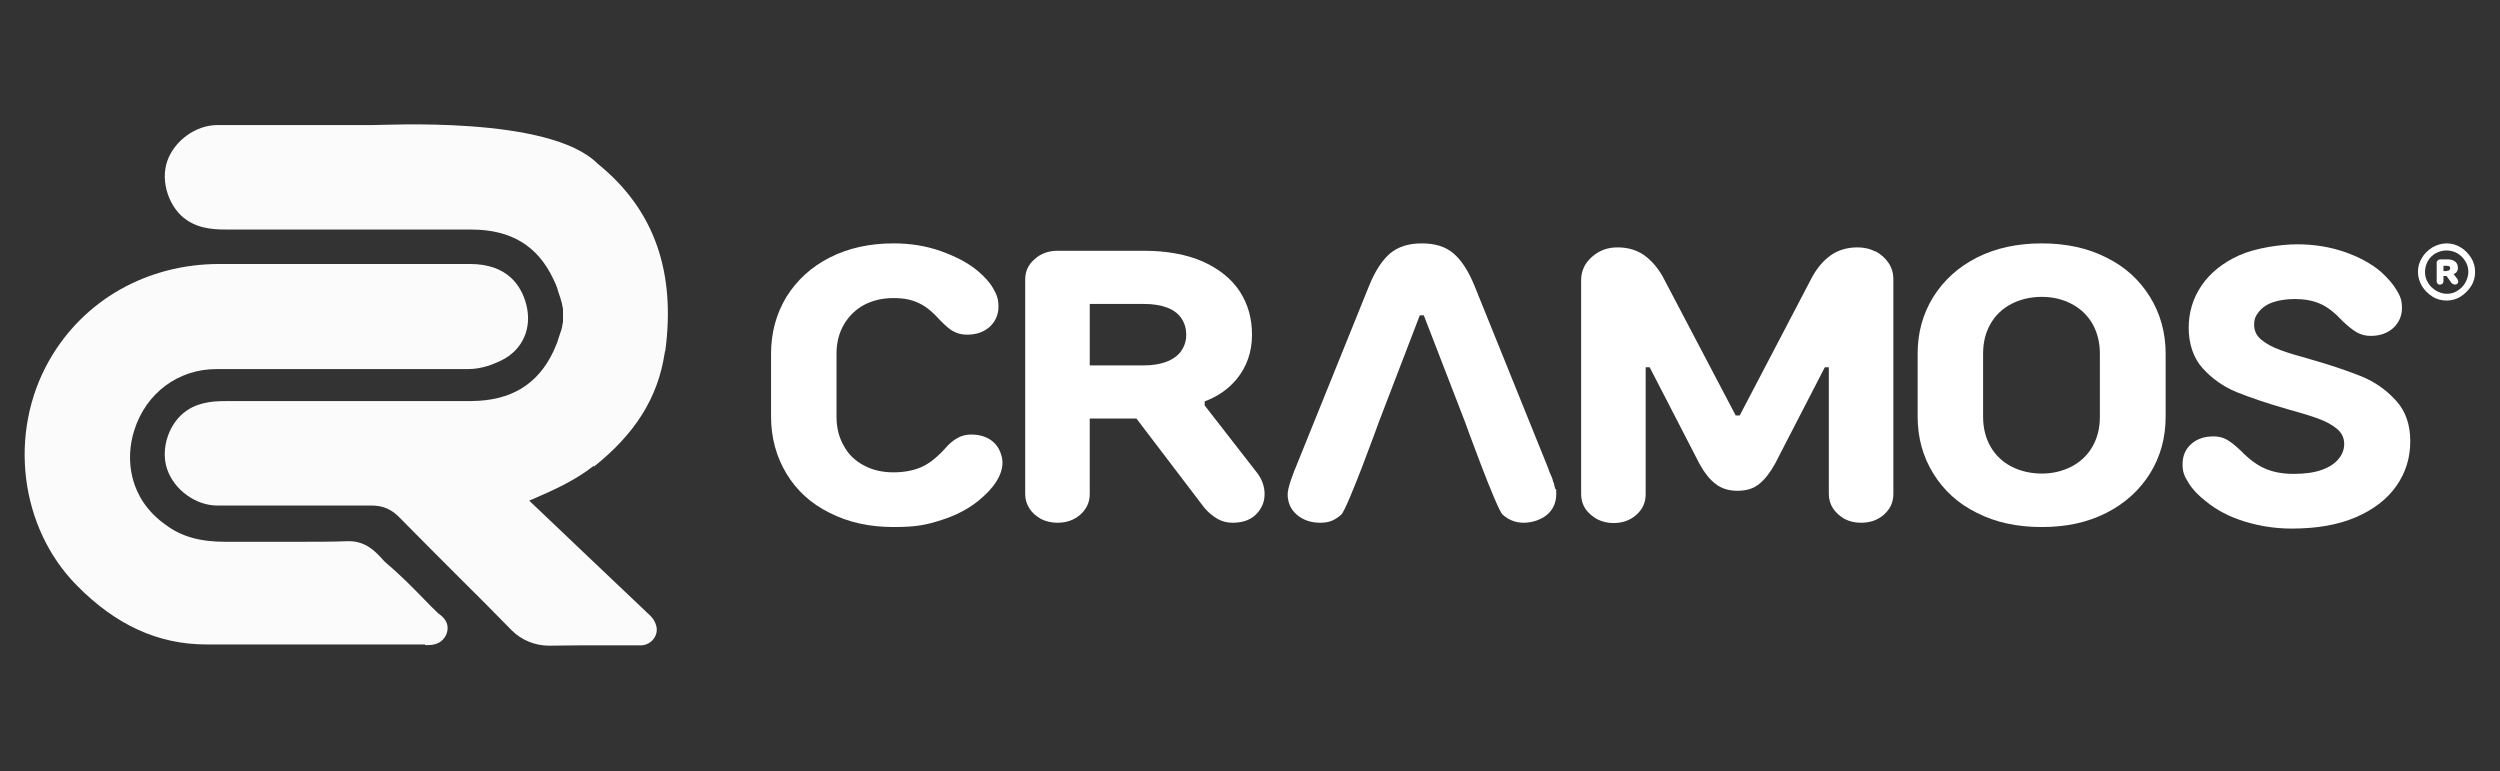
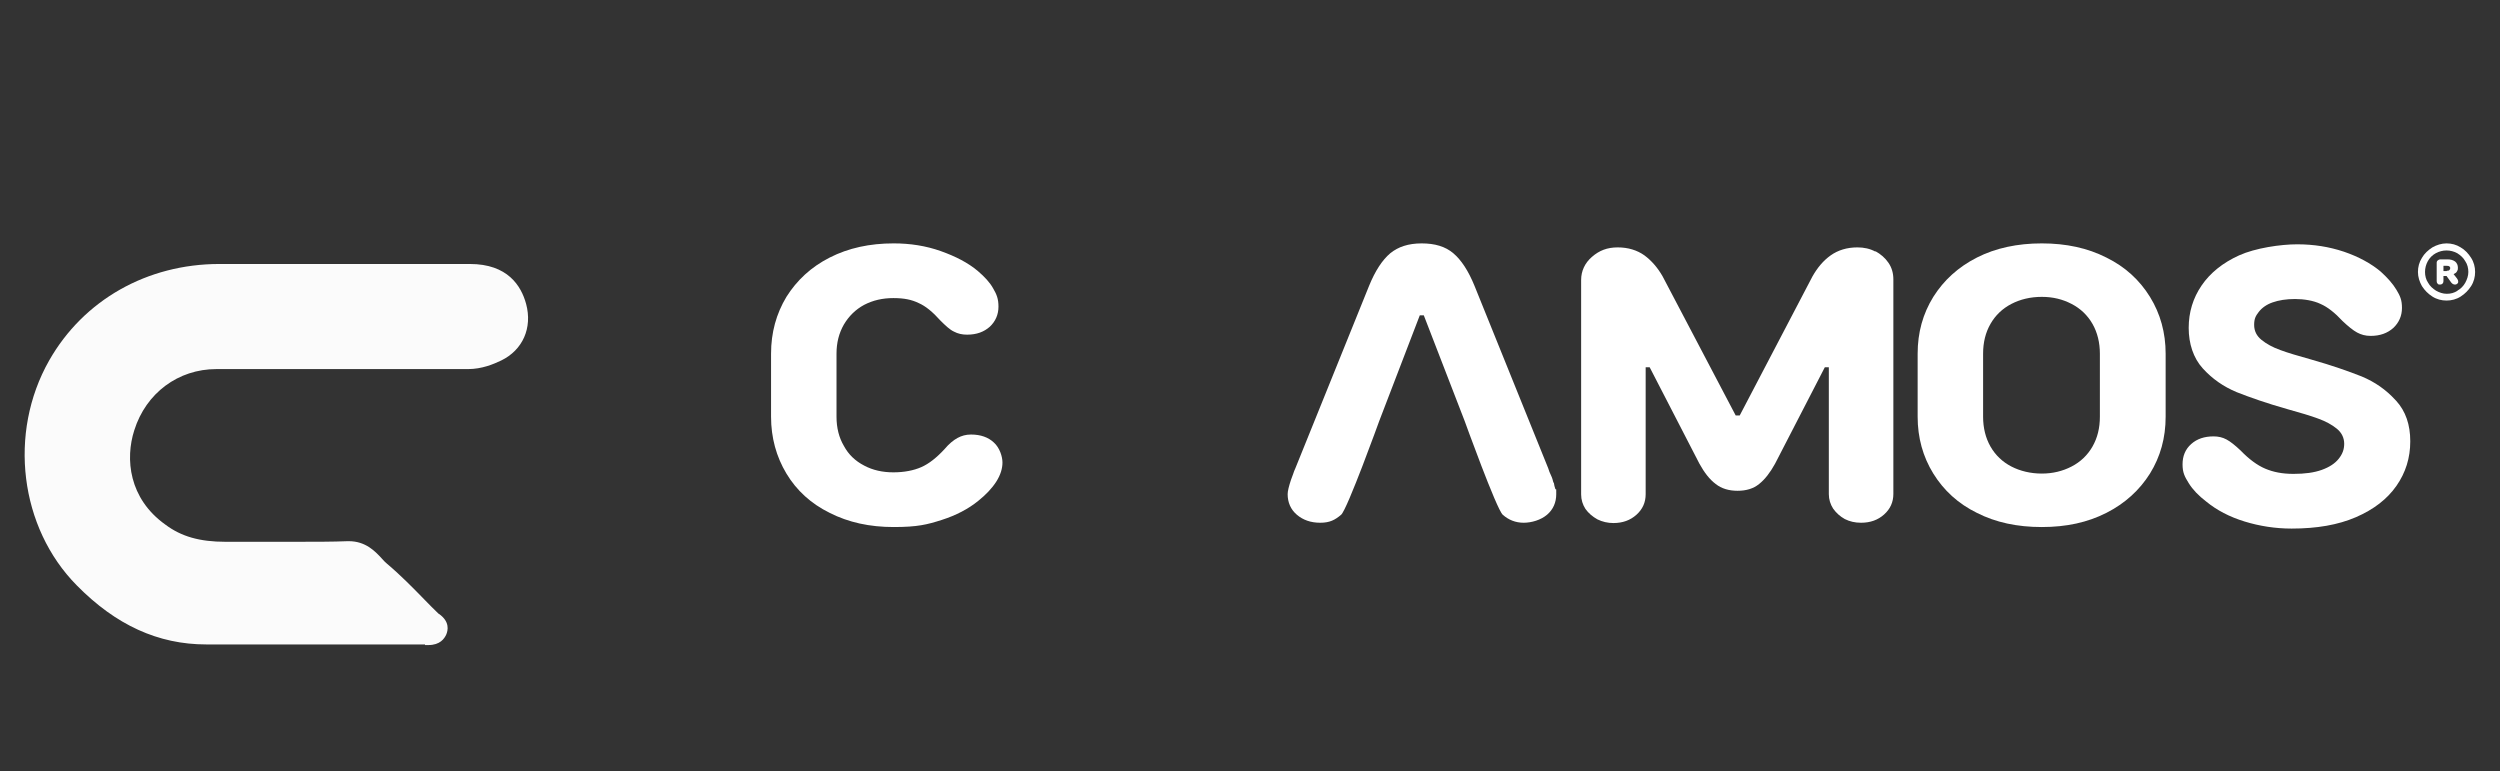
<svg xmlns="http://www.w3.org/2000/svg" viewBox="0 0 813.5 251">
  <rect x="0" y="0" width="813.5" height="251" fill="#333333" stroke="none" />
  <defs>
    <style>      .cls-1 {        fill: #fff;      }      .cls-2 {        fill: #fbfbfb;      }    </style>
  </defs>
  <g>
    <g id="Capa_1">
      <g>
        <g>
          <path class="cls-2" d="M138.3,209.7c-3.8,0-7.6,0-11.4,0-9.7,0-19.4,0-29.1,0-9.7,0-19.4,0-29.1,0h-1.6c-15.6,0-29.4-6.3-42.1-19.2-18.6-18.8-22.4-49.6-9-73.2,11.2-19.7,31.9-31.4,55.4-31.4h.3c16.3,0,32.6,0,48.9,0s21.5,0,32.3,0c12.3,0,16.7,7.1,18.3,13,2.1,7.8-1.1,15-8.1,18.4-2.5,1.2-6.3,2.8-10.8,2.8-6.5,0-12.8,0-19.1,0h-46.4c-5,0-10,0-15,0-.6,0-1,0-1.4,0-12.4,0-22.9,7.8-26.7,19.9-3,9.3-1.8,22.2,10.1,30.7,5.2,3.9,11.2,5.6,19.6,5.6h.2c3.7,0,7.4,0,11.1,0,3.7,0,7.4,0,11.1,0,6.8,0,12.4,0,17.4-.2h.3c5.4,0,8.5,3.2,10.7,5.6.6.7,1.2,1.3,1.8,1.8,4.4,3.7,8.4,7.8,12.3,11.8,1.4,1.5,2.9,2.9,4.4,4.4,0,0,.1,0,.2.1,3.5,2.5,2.9,5.3,2.3,6.7-.6,1.3-2,3.4-5.8,3.4s-1.1,0-1.1,0Z" />
-           <path class="cls-2" d="M193.2,151.9c13.3-10.6,20.9-22.3,23.1-37.1,0-.2.1-.5.2-.7,3.3-25-3.1-45.6-22.1-60.9-15.7-15.7-69.8-12.4-73.5-12.5-7.7,0-15.3,0-22.9,0s-12.7,0-19,0h-8.3c-7,0-14,5.1-16.3,11.8-2.3,6.7.7,15.4,6.5,19.2,4.5,3,9.7,3,13.8,3,11.7,0,23.4,0,35.1,0,14.5,0,29.1,0,43.6,0,12.9,0,21.6,5.3,26.7,16.2.5,1,.9,1.9,1.2,2.8.3,1,.6,2.1,1,3.1.4,1.2.7,2.5.9,3.7,0,.4,0,.8,0,1.2,0,.3,0,.6,0,.9,0,.3,0,.6,0,.9,0,.4,0,.8,0,1.2-.2,1.3-.4,2.5-.9,3.7-.3,1-.7,2-1,3.1-.4.9-.8,1.9-1.2,2.8-5.1,10.8-13.8,16.1-26.7,16.2-14.5,0-29.1,0-43.6,0-11.7,0-23.4,0-35.1,0-4.1,0-9.3,0-13.8,3-5.9,3.9-8.8,12.5-6.5,19.2,2.3,6.7,9.3,11.8,16.3,11.8h8.3c6.3,0,12.7,0,19,0s15.2,0,22.9,0c3.7,0,6.6,1.2,9.4,4.2,6.3,6.4,12.6,12.7,19,19.1,5.8,5.7,11.5,11.5,17.2,17.3,3.2,3.2,7.6,5,12.1,5,3.3,0,6.6-.1,9.9-.1s5.6,0,8.4,0c2.5,0,5,0,7.5,0h4.1c3.4,0,6-3.3,5-6.5-.6-2.1-2-3.3-2.7-3.9l-.3-.3c-6.8-6.4-32.3-30.7-38.3-36.4.4-.2.8-.3,1.2-.5,6.7-2.9,13.7-6,19.9-10.9Z" />
        </g>
        <g>
          <path class="cls-1" d="M315.9,141.4c-1.6,0-3,.4-4.3,1.1-1.3.7-2.8,1.9-4.3,3.7-2.5,2.7-5,4.7-7.5,5.8-2.5,1.1-5.6,1.7-9.1,1.7s-6.7-.7-9.5-2.2c-2.9-1.5-5.1-3.6-6.6-6.4-1.6-2.7-2.4-5.9-2.4-9.5v-20.5c0-3.6.8-6.7,2.4-9.5,1.6-2.7,3.8-4.9,6.6-6.4,2.9-1.5,6-2.2,9.5-2.2s5.9.5,8.2,1.6c2.3,1,4.6,2.9,7.1,5.7,1.7,1.7,3.1,3,4.4,3.6,1.3.7,2.7,1,4.3,1,3.1,0,5.5-.9,7.4-2.6,1.8-1.7,2.8-3.9,2.8-6.5s-.6-4-1.7-5.9c-1.1-2-2.8-3.8-5-5.7-3.2-2.7-7.3-4.8-12.1-6.5-4.8-1.7-9.9-2.5-15.3-2.5-7.8,0-14.7,1.5-20.8,4.6-6.1,3.1-10.7,7.4-14.1,12.8-3.3,5.5-5,11.6-5,18.5v20.5c0,6.8,1.7,13,5,18.5,3.3,5.5,8,9.8,14.1,12.8,6.1,3.1,13,4.6,20.8,4.6s10.9-.8,15.6-2.3c4.7-1.5,8.7-3.6,11.9-6.2,2.5-2,4.5-4.1,5.9-6.3,1.4-2.2,2-4.3,2-6.2s-.9-4.8-2.8-6.5c-1.8-1.7-4.3-2.6-7.4-2.6Z" />
-           <path class="cls-1" d="M392,131.9v-1.3c4.1-1.5,7.6-3.9,10.3-7.1,3.4-4.1,5.1-9,5.1-14.5s-1.3-10-4-14.2c-2.7-4.1-6.7-7.3-12-9.7-5.3-2.3-11.7-3.5-19.1-3.5h-28.2c-2.9,0-5.4.9-7.4,2.7-2.1,1.8-3.1,4-3.1,6.7v69.8c0,1.7.5,3.3,1.4,4.7.9,1.4,2.2,2.5,3.8,3.4,1.6.8,3.4,1.2,5.3,1.2,3,0,5.5-.9,7.5-2.7,2-1.8,3-4,3-6.6v-24.6h15.2l22,28.9c1.3,1.6,2.8,2.8,4.3,3.7,1.6.9,3.2,1.3,5,1.3,3.2,0,5.8-.9,7.6-2.7,1.8-1.8,2.8-4,2.8-6.6,0-2.6-.9-5.1-2.8-7.4l-16.8-21.6ZM384.4,114.2c-1.1,1.5-2.7,2.7-4.8,3.5-2.1.8-4.6,1.2-7.4,1.2h-17.6v-20h17.6c3,0,5.5.4,7.6,1.2,2.1.8,3.7,2,4.7,3.6,1,1.5,1.5,3.3,1.5,5.2s-.5,3.7-1.6,5.2Z" />
          <path class="cls-1" d="M505.5,157.1c-.2-.8-.4-1.6-.8-2.4-.4-.8-.7-1.6-.9-2.3l-24-59.4c-2-4.9-4.3-8.4-6.9-10.6-2.6-2.2-6-3.2-10.3-3.2s-7.6,1.1-10.2,3.2c-2.6,2.2-4.9,5.7-6.9,10.6l-24,59.4c-.3.6-.5,1.2-.7,1.8-.2.6-.5,1.3-.7,1.9-.7,2.1-1.1,3.7-1.1,4.7,0,2.7,1,5,3,6.7,2,1.7,4.5,2.6,7.6,2.6s4.8-.9,6.8-2.6c2-1.7,12.4-30.5,12.4-30.5l13.2-34.4h1.3l13.3,34.4s10.4,28.8,12.4,30.5c1.9,1.7,4.2,2.6,6.8,2.6s5.6-.9,7.6-2.6c2-1.7,3-4,3-6.7s0-1.1-.3-1.7c-.2-.6-.4-1.3-.5-2.1Z" />
          <path class="cls-1" d="M610.3,81.9c-1.8-1-3.8-1.4-5.9-1.4-3.4,0-6.3.9-8.7,2.6-2.4,1.7-4.3,4-5.9,6.8l-23.7,45.3h-1.3l-23.8-45.3c-1.6-2.8-3.6-5.1-5.9-6.8-2.4-1.7-5.3-2.6-8.7-2.6s-6,1-8.4,3.1c-2.3,2-3.5,4.6-3.5,7.5v69.8c0,1.7.5,3.3,1.4,4.7,1,1.4,2.3,2.5,3.9,3.4,1.6.8,3.4,1.2,5.2,1.2,3,0,5.5-.9,7.5-2.7,2-1.8,3-4,3-6.7v-41.3h1.3l16.2,31.4c1.6,2.9,3.3,5.1,5.3,6.6,1.9,1.5,4.3,2.2,7.1,2.2s5.2-.7,7-2.2c1.9-1.5,3.6-3.7,5.2-6.6l16.2-31.4h1.3v41.3c0,1.7.5,3.3,1.4,4.7,1,1.4,2.2,2.5,3.8,3.4,1.6.8,3.3,1.2,5.3,1.2,3,0,5.5-.9,7.5-2.7,2-1.8,3-4,3-6.7v-69.8c0-2-.5-3.8-1.6-5.4-1.1-1.6-2.5-2.8-4.3-3.8Z" />
          <path class="cls-1" d="M685.4,83.8c-6.1-3.1-13.1-4.6-21-4.6s-15,1.5-21.1,4.6c-6.1,3.1-10.8,7.4-14.2,12.8-3.4,5.5-5.1,11.6-5.1,18.5v20.5c0,6.8,1.7,13,5.1,18.5,3.4,5.5,8.1,9.8,14.2,12.8,6.1,3.1,13.1,4.6,21.1,4.6s14.9-1.5,21-4.6c6.1-3.1,10.8-7.4,14.2-12.8,3.4-5.5,5.1-11.6,5.1-18.5v-20.5c0-6.8-1.7-13-5.1-18.5-3.4-5.5-8.1-9.8-14.2-12.8ZM683.3,135.6c0,3.7-.8,6.9-2.4,9.7-1.6,2.8-3.9,5-6.8,6.5-2.9,1.5-6.1,2.3-9.7,2.3s-7-.8-9.9-2.3c-2.9-1.5-5.2-3.7-6.8-6.5-1.6-2.8-2.4-6.1-2.4-9.7v-20.5c0-3.7.8-6.9,2.4-9.7,1.6-2.8,3.9-5,6.8-6.5,2.9-1.5,6.2-2.3,9.9-2.3s6.8.8,9.7,2.3c2.9,1.5,5.2,3.7,6.8,6.5,1.6,2.8,2.4,6.1,2.4,9.7v20.5Z" />
          <path class="cls-1" d="M779.5,130.2c-3.1-3.4-6.7-5.9-11-7.7-4.3-1.7-9.7-3.6-16.4-5.5-4.3-1.2-7.7-2.2-10.1-3.1-2.5-.9-4.5-2-6.1-3.3-1.6-1.3-2.4-2.9-2.4-4.9s.5-2.9,1.5-4.2c1-1.3,2.5-2.4,4.5-3.1,2-.7,4.4-1.1,7.3-1.1s6,.5,8.3,1.6c2.3,1,4.7,2.9,7.2,5.6,1.8,1.7,3.4,3,4.7,3.7,1.3.7,2.7,1.1,4.4,1.1,3.1,0,5.5-.9,7.4-2.6,1.8-1.7,2.8-3.9,2.8-6.5s-.6-3.9-1.8-5.9c-1.2-2-2.9-3.9-5.1-5.9-3.2-2.7-7.3-4.9-12-6.5-4.8-1.6-9.8-2.4-15.2-2.4s-13.6,1.2-18.9,3.6c-5.3,2.4-9.4,5.7-12.2,9.8-2.8,4.1-4.2,8.7-4.2,13.8s1.5,9.8,4.6,13.2c3.1,3.4,6.7,5.9,11,7.7,4.3,1.7,9.7,3.6,16.4,5.5,4.3,1.2,7.7,2.2,10.1,3.1,2.5.9,4.5,2,6.1,3.3,1.6,1.3,2.4,3,2.4,4.9s-.6,3.4-1.8,4.9c-1.2,1.5-3,2.7-5.5,3.6-2.5.9-5.5,1.3-9.2,1.3s-6.6-.6-9.2-1.7c-2.6-1.1-5.3-3.1-8-5.9-1.8-1.7-3.3-2.9-4.6-3.6-1.3-.7-2.7-1-4.2-1-3,0-5.4.8-7.3,2.5-1.9,1.7-2.8,3.9-2.8,6.6s.7,4,2,6.1c1.3,2.1,3.2,4.1,5.7,6,3.4,2.8,7.6,5,12.5,6.5,4.9,1.5,10,2.3,15.3,2.3,8.2,0,15.1-1.2,20.9-3.7,5.8-2.5,10.2-5.9,13.2-10.2,3-4.3,4.5-9.1,4.5-14.5s-1.5-9.8-4.6-13.2Z" />
        </g>
        <path class="cls-1" d="M800.7,80.5c1.4.8,2.5,2,3.4,3.4.9,1.4,1.3,3,1.3,4.6s-.4,3.2-1.3,4.6c-.9,1.4-2,2.5-3.4,3.4-1.4.9-3,1.3-4.6,1.3s-3.2-.4-4.6-1.3c-1.4-.9-2.5-2-3.4-3.4-.8-1.4-1.3-3-1.3-4.6s.4-3.2,1.3-4.6c.8-1.4,2-2.5,3.4-3.4,1.4-.8,3-1.3,4.6-1.3s3.2.4,4.6,1.3ZM799.6,94.6c1.1-.6,2-1.5,2.6-2.6.6-1.1,1-2.3,1-3.5s-.3-2.5-1-3.5c-.6-1.1-1.5-1.9-2.6-2.6-1.1-.6-2.3-.9-3.5-.9s-2.4.3-3.5.9c-1.1.6-2,1.5-2.6,2.6-.6,1.1-.9,2.3-.9,3.5s.3,2.5,1,3.5c.6,1.1,1.5,1.9,2.6,2.6,1.1.6,2.2,1,3.5,1s2.4-.3,3.5-1ZM798.4,89.2l1.1,1.4c.3.4.4.7.4,1s0,.5-.3.7c-.2.2-.4.3-.7.3-.5,0-.9-.2-1.3-.7l-1.5-2.1h-1v1.7c0,.3-.1.6-.3.8-.2.2-.5.3-.8.3s-.6,0-.8-.3c-.2-.2-.3-.4-.3-.8v-6c0-.3.1-.6.4-.8.2-.2.5-.3.8-.3h2.3c1,0,1.8.2,2.5.7.6.5.9,1.2.9,2s-.1.8-.3,1.2c-.2.4-.5.6-.9.8h0ZM796.2,88.1c.3,0,.6,0,.8-.2.2-.2.3-.4.3-.6s0-.5-.3-.6c-.2-.2-.5-.2-.8-.2h-1.1v1.7h1.1Z" />
      </g>
    </g>
  </g>
</svg>